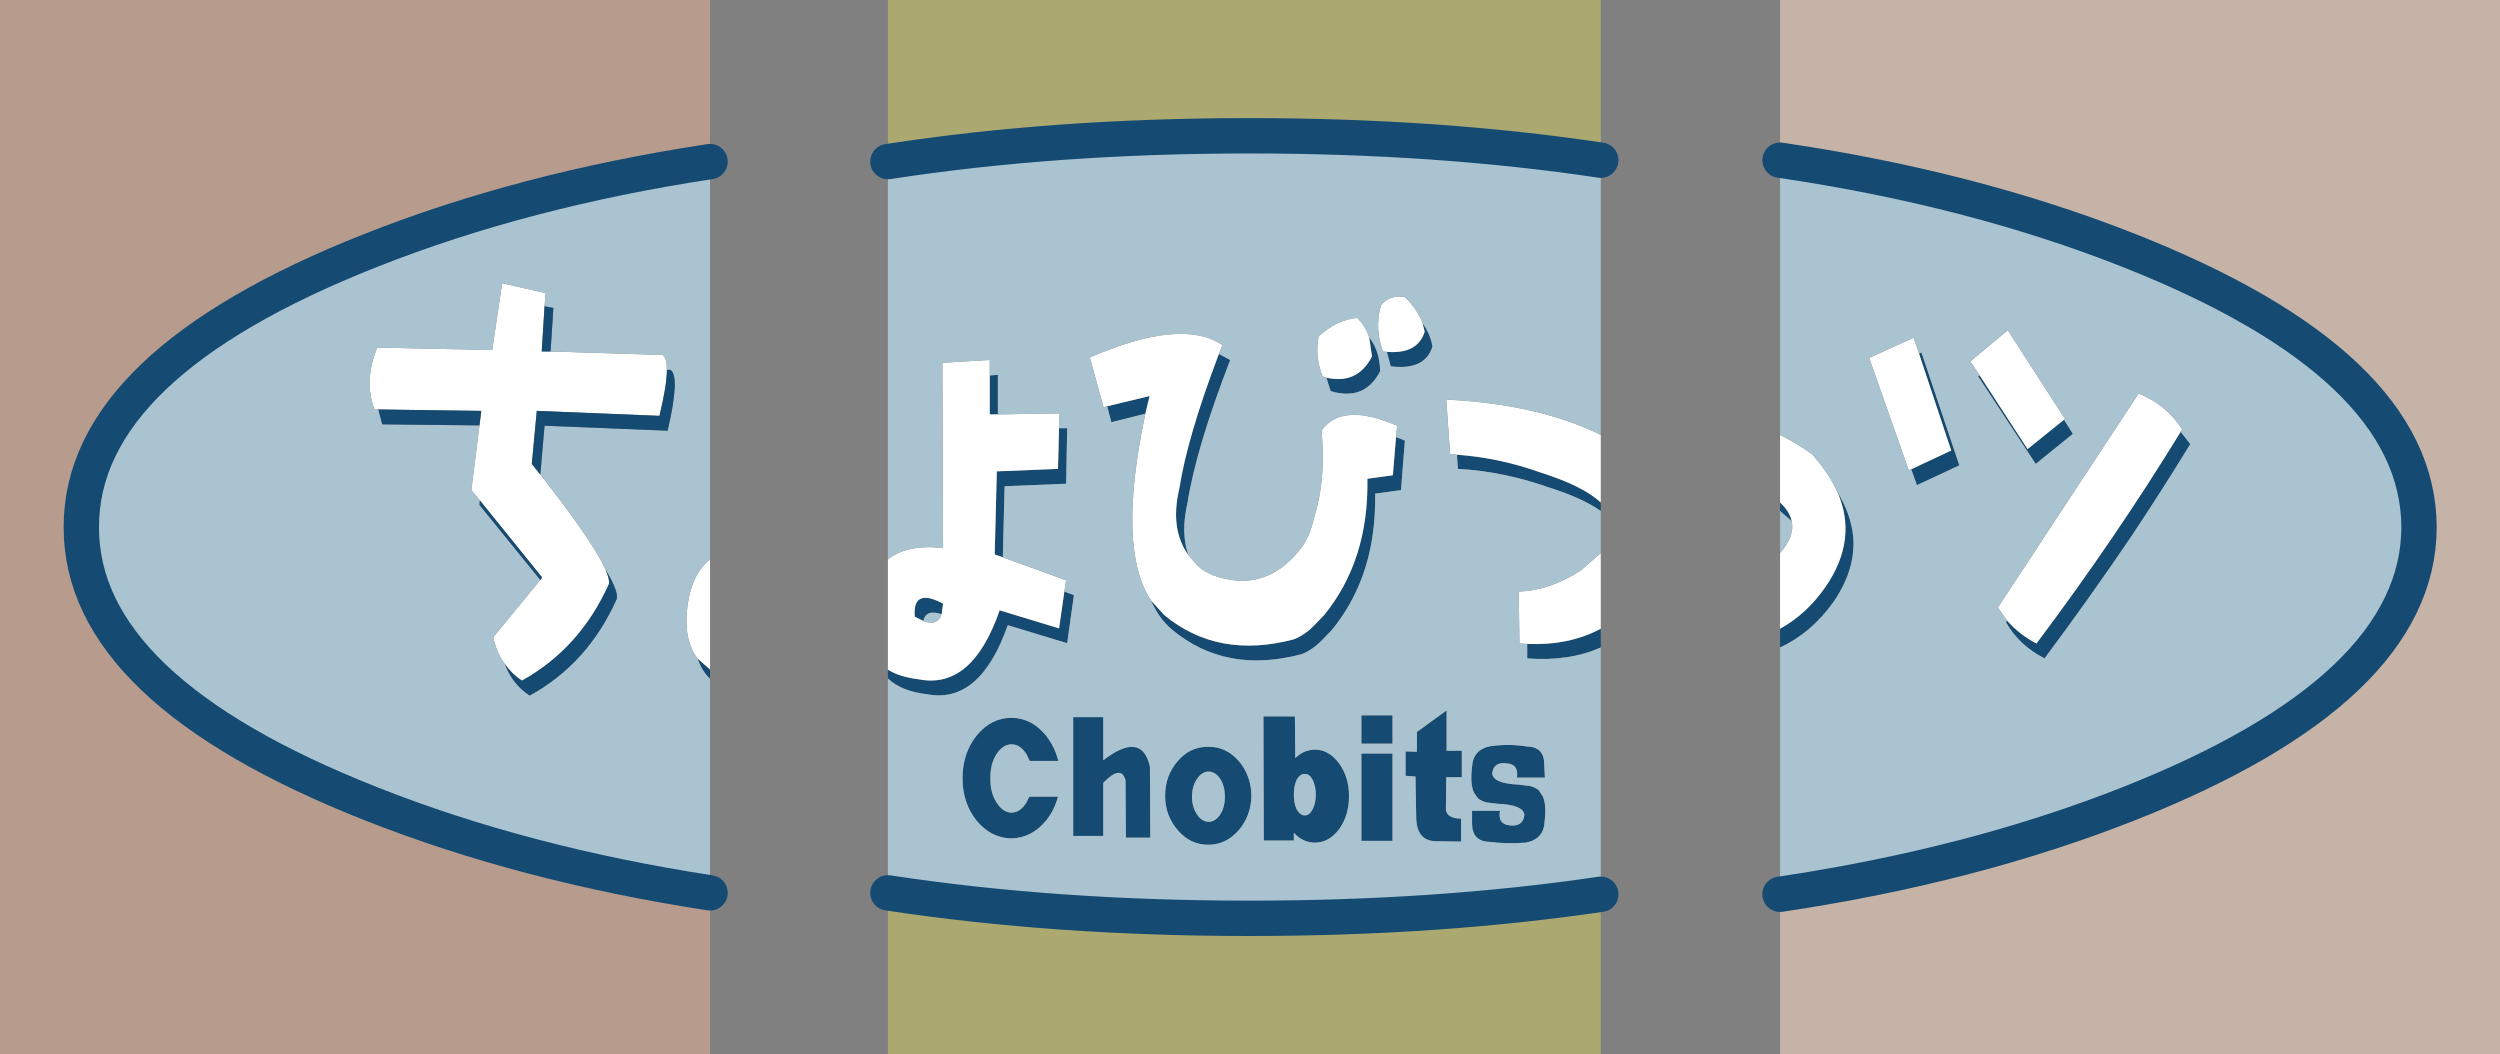
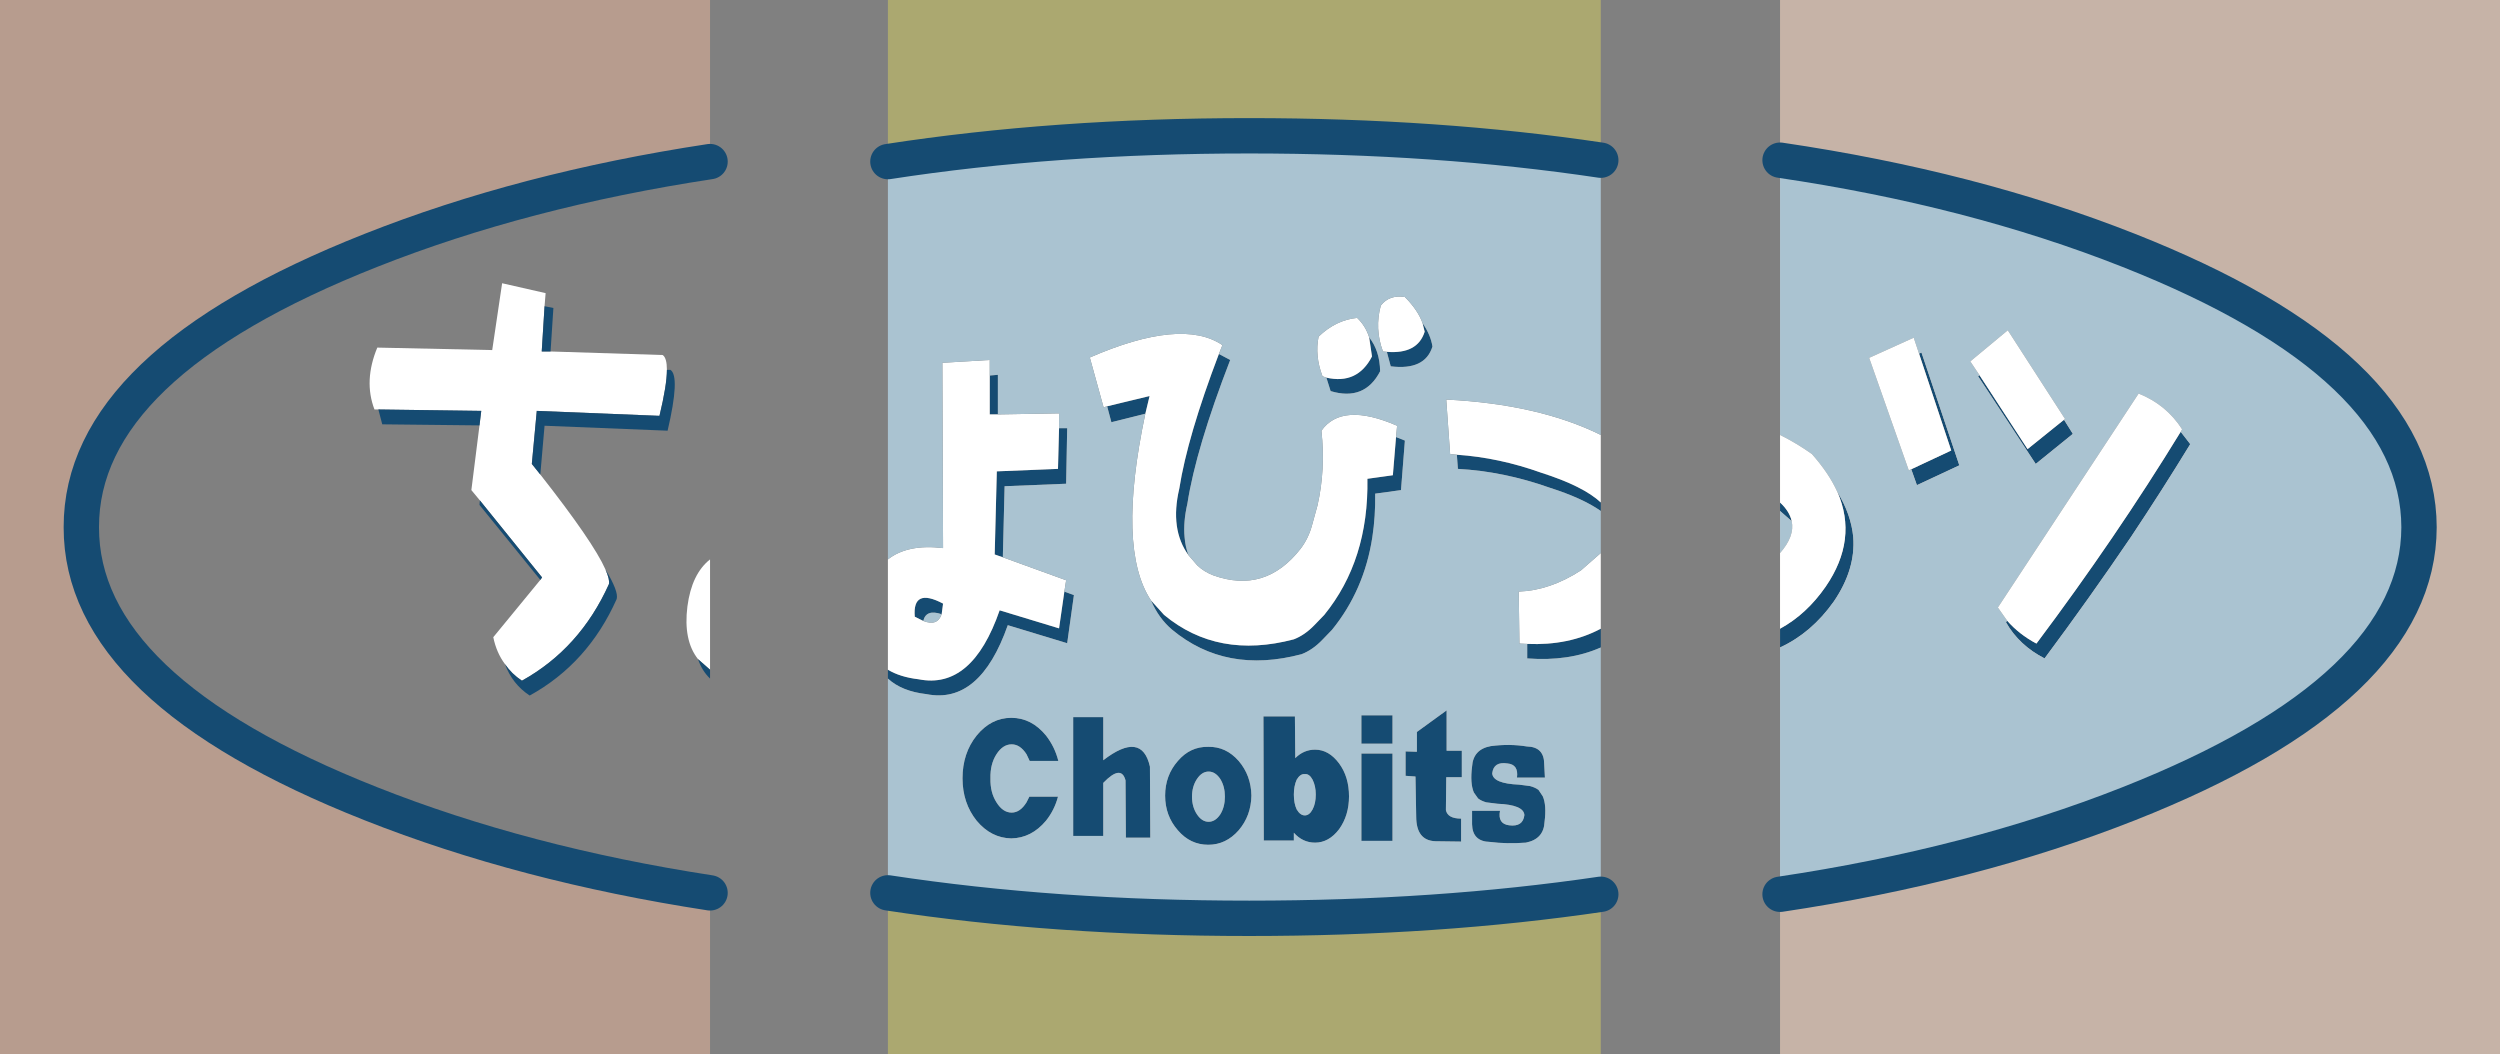
<svg xmlns="http://www.w3.org/2000/svg" height="149.05px" width="353.5px">
  <rect width="100%" height="100%" fill="#808080" stroke="none" />
  <g transform="matrix(1.0, 0.0, 0.0, 1.0, 176.85, 74.5)">
    <path d="M-123.35 -16.6 L-123.9 -16.6 Q-125.45 -20.65 -123.5 -25.35 L-107.25 -25.0 -105.85 -34.45 -99.7 -33.05 -99.85 -31.2 -100.25 -24.8 -99.0 -24.8 -83.15 -24.3 Q-82.55 -23.9 -82.55 -22.2 -82.55 -20.05 -83.6 -15.7 L-100.95 -16.4 -101.65 -8.9 -100.45 -7.4 Q-92.95 2.15 -91.25 6.0 -90.6 7.45 -90.75 8.1 -94.85 17.2 -103.05 21.75 -104.5 20.8 -105.45 19.4 -106.65 17.8 -107.1 15.6 L-100.45 7.5 -100.2 7.15 -109.0 -3.75 -110.2 -5.2 -109.05 -14.35 -108.8 -16.4 -123.35 -16.6 M-76.45 4.6 L-76.45 20.2 -78.15 18.7 Q-80.25 16.05 -79.65 11.25 -79.05 6.65 -76.45 4.6" fill="#ffffff" fill-rule="evenodd" stroke="none" />
-     <path d="M-123.35 -16.6 L-122.8 -14.5 -109.05 -14.35 -110.2 -5.2 -109.0 -3.75 -109.05 -3.1 -100.45 7.5 -107.1 15.6 Q-106.65 17.8 -105.45 19.4 -104.4 22.25 -101.95 23.85 -93.7 19.3 -89.65 10.2 -89.35 9.15 -91.25 6.0 -92.95 2.15 -100.45 -7.4 L-99.85 -14.3 -82.45 -13.6 Q-80.65 -21.3 -82.05 -22.2 L-82.55 -22.2 Q-82.55 -23.9 -83.15 -24.3 L-99.0 -24.8 -98.6 -30.95 -99.85 -31.2 -99.7 -33.05 -105.85 -34.45 -107.25 -25.0 -123.5 -25.35 Q-125.45 -20.65 -123.9 -16.6 L-123.35 -16.6 M-76.45 -51.65 L-76.45 4.6 Q-79.05 6.65 -79.65 11.25 -80.25 16.05 -78.15 18.7 -77.6 20.35 -76.45 21.45 L-76.45 51.75 Q-102.8 47.7 -124.4 39.15 -165.4 22.95 -165.35 0.05 -165.4 -22.9 -124.4 -39.1 -102.8 -47.65 -76.45 -51.65" fill="#aac3d1" fill-rule="evenodd" stroke="none" />
    <path d="M-109.05 -14.35 L-122.8 -14.5 -123.35 -16.6 -108.8 -16.4 -109.05 -14.35 M-99.85 -31.2 L-98.6 -30.95 -99.0 -24.8 -100.25 -24.8 -99.85 -31.2 M-82.55 -22.2 L-82.05 -22.2 Q-80.65 -21.3 -82.45 -13.6 L-99.85 -14.3 -100.45 -7.4 -101.65 -8.9 -100.95 -16.4 -83.6 -15.7 Q-82.55 -20.05 -82.55 -22.2 M-91.25 6.0 Q-89.35 9.15 -89.65 10.2 -93.7 19.3 -101.95 23.85 -104.4 22.25 -105.45 19.4 -104.5 20.8 -103.05 21.75 -94.85 17.2 -90.75 8.1 -90.6 7.45 -91.25 6.0 M-100.45 7.5 L-109.05 -3.1 -109.0 -3.75 -100.2 7.15 -100.45 7.5 M-76.45 20.2 L-76.45 21.45 Q-77.6 20.35 -78.15 18.7 L-76.45 20.2" fill="#154b72" fill-rule="evenodd" stroke="none" />
    <path d="M-76.45 51.75 L-76.45 74.55 -176.85 74.55 -176.85 -74.5 -76.45 -74.5 -76.45 -51.65 Q-102.8 -47.65 -124.4 -39.1 -165.4 -22.9 -165.35 0.05 -165.4 22.95 -124.4 39.15 -102.8 47.7 -76.45 51.75" fill="#b79c8e" fill-rule="evenodd" stroke="none" />
    <path d="M-76.45 51.75 Q-102.8 47.7 -124.4 39.15 -165.4 22.95 -165.35 0.05 -165.4 -22.9 -124.4 -39.1 -102.8 -47.65 -76.45 -51.65" fill="none" stroke="#154b72" stroke-linecap="round" stroke-linejoin="round" stroke-width="5.0" />
    <path d="M-51.3 -51.65 L-51.3 -74.5 49.5 -74.5 49.5 -51.85 Q26.45 -55.3 -0.2 -55.3 -27.65 -55.3 -51.3 -51.65 M49.5 51.95 L49.5 74.55 -51.3 74.55 -51.3 51.75 Q-27.65 55.35 -0.2 55.35 26.45 55.35 49.5 51.95" fill="#aba870" fill-rule="evenodd" stroke="none" />
    <path d="M49.5 -3.45 L49.5 -2.25 Q46.95 -4.05 42.25 -5.55 35.75 -7.85 29.3 -8.2 L29.15 -10.2 Q35.1 -9.8 41.1 -7.65 47.05 -5.75 49.5 -3.45 M49.5 14.4 L49.5 17.05 Q45.0 19.05 39.1 18.6 L39.1 16.55 Q45.0 16.8 49.5 14.4 M-51.3 21.45 L-51.3 20.2 Q-49.55 21.25 -46.95 21.55 -39.4 23.05 -35.5 11.8 L-27.1 14.35 -26.35 9.15 -25.0 9.65 -25.95 16.45 -34.35 13.9 Q-38.3 25.15 -45.85 23.65 -49.35 23.25 -51.3 21.45 M19.25 -24.75 Q23.6 -24.4 24.6 -27.6 L24.3 -28.8 Q25.45 -27.15 25.7 -25.5 24.65 -22.1 19.8 -22.7 L19.25 -24.75 M16.75 -26.8 Q18.25 -24.9 18.3 -22.0 16.1 -17.75 11.3 -19.2 L10.7 -21.1 Q15.1 -20.1 17.15 -24.1 L16.75 -26.8 M-8.8 4.0 Q-11.45 0.35 -10.1 -5.4 -8.95 -12.75 -4.5 -24.45 L-2.9 -23.6 Q-7.75 -11.05 -8.95 -3.3 -9.55 -0.7 -9.35 1.45 -9.25 2.8 -8.8 4.0 M-20.3 -17.05 L-14.3 -18.5 -14.9 -16.0 -19.7 -14.8 -20.3 -17.05 M-14.1 10.4 L-12.25 12.45 Q-4.65 18.75 6.1 15.9 7.65 15.3 9.0 13.9 L10.4 12.45 Q16.7 4.7 16.5 -6.8 L20.1 -7.3 20.55 -12.7 21.8 -12.2 21.25 -5.2 17.6 -4.7 Q17.65 -1.5 17.2 1.45 16.05 8.95 11.5 14.55 L10.1 16.0 Q8.75 17.4 7.2 18.0 -3.5 20.85 -11.1 14.55 -13.0 12.95 -14.1 10.4 M41.6 35.45 L37.65 35.45 Q37.9 33.6 36.3 33.45 34.35 33.15 34.15 34.85 34.25 36.3 37.95 36.45 L39.5 36.65 Q40.25 36.85 40.7 37.2 L41.3 38.1 Q41.85 39.35 41.55 41.7 41.45 44.15 38.9 44.65 36.2 44.85 33.85 44.55 31.35 44.5 31.3 42.05 L31.3 40.15 35.25 40.15 Q34.9 42.0 36.55 42.2 38.5 42.45 38.7 40.75 38.6 39.3 34.9 39.15 L33.3 38.95 Q32.6 38.75 32.15 38.4 L31.55 37.55 Q31.0 36.25 31.3 33.9 31.45 31.45 33.95 31.0 36.6 30.65 39.05 31.05 41.5 31.1 41.5 33.55 L41.6 35.45 M15.65 26.65 L20.05 26.65 20.05 30.65 15.65 30.65 15.65 26.65 M12.5 33.45 Q13.9 35.35 13.9 38.1 13.9 40.8 12.5 42.75 11.05 44.65 9.1 44.65 7.35 44.65 6.1 43.25 L6.1 44.35 1.85 44.35 1.8 26.8 6.25 26.8 6.3 32.7 Q7.5 31.5 9.1 31.5 11.05 31.5 12.5 33.45 M7.65 34.95 Q7.0 34.9 6.5 35.75 6.1 36.65 6.1 37.85 6.1 39.1 6.5 39.95 7.0 40.8 7.65 40.8 8.3 40.8 8.75 39.95 9.2 39.1 9.2 37.85 9.2 36.65 8.75 35.75 8.3 34.9 7.65 34.95 M15.65 32.05 L20.05 32.05 20.05 44.4 15.65 44.4 15.65 32.05 M29.85 31.65 L29.85 35.4 27.65 35.4 27.6 40.05 Q27.85 41.25 29.75 41.25 L29.75 44.5 26.1 44.45 Q23.4 44.35 23.4 40.95 L23.3 35.3 21.9 35.2 21.9 31.75 23.5 31.8 23.5 29.0 27.7 25.95 27.7 31.65 29.85 31.65 M-36.9 -21.4 L-35.75 -21.5 -35.75 -15.9 -36.9 -15.9 -36.9 -21.4 M-27.1 -13.95 L-25.95 -13.95 -26.1 -6.1 -34.8 -5.75 -35.05 4.3 -36.2 3.9 -35.9 -7.85 -27.25 -8.2 -27.1 -13.95 M-20.85 33.0 Q-15.4 28.8 -14.25 33.9 L-14.2 43.95 -17.65 43.95 -17.7 35.85 Q-18.3 33.55 -20.85 36.2 L-20.85 43.7 -25.1 43.7 -25.1 26.9 -20.85 26.9 -20.85 33.0 M-31.7 32.15 Q-32.6 30.75 -33.8 30.75 -35.05 30.75 -35.95 32.15 -36.85 33.55 -36.8 35.55 -36.85 37.55 -35.95 38.95 -35.05 40.4 -33.8 40.4 -32.6 40.4 -31.7 38.95 L-31.3 38.15 -27.25 38.15 Q-27.75 40.05 -28.95 41.55 -31.0 44.0 -33.85 44.05 -36.7 44.0 -38.75 41.55 -40.75 39.05 -40.75 35.55 -40.75 32.0 -38.75 29.5 -36.7 27.0 -33.85 27.0 -31.0 27.0 -28.95 29.5 -27.7 31.1 -27.2 33.1 L-31.25 33.1 -31.7 32.15 M-1.7 33.1 Q0.05 35.15 0.1 38.0 0.05 40.85 -1.7 42.9 -3.5 44.95 -6.0 44.95 -8.55 44.95 -10.3 42.9 -12.1 40.85 -12.1 38.0 -12.1 35.15 -10.3 33.1 -8.55 31.05 -6.0 31.1 -3.5 31.05 -1.7 33.1 M-5.95 34.6 Q-6.9 34.6 -7.6 35.65 -8.3 36.7 -8.3 38.15 -8.3 39.6 -7.6 40.65 -6.9 41.7 -5.95 41.7 -5.0 41.7 -4.3 40.65 -3.65 39.6 -3.65 38.15 -3.65 36.7 -4.3 35.65 -5.0 34.6 -5.95 34.6 M-43.7 12.35 Q-45.9 11.6 -46.3 13.3 L-47.5 12.7 Q-47.85 8.55 -43.5 10.85 L-43.7 12.35" fill="#154b72" fill-rule="evenodd" stroke="none" />
    <path d="M49.5 -13.0 L49.5 -3.45 Q47.05 -5.75 41.1 -7.65 35.1 -9.8 29.15 -10.2 L28.2 -10.3 27.65 -18.0 Q40.7 -17.35 49.5 -13.0 M49.5 3.7 L49.5 14.4 Q45.0 16.8 39.1 16.55 L38.0 16.5 37.9 9.15 Q42.3 9.0 46.7 6.15 L49.5 3.7 M-51.3 20.2 L-51.3 4.6 Q-48.5 2.4 -43.5 3.0 L-43.6 -23.2 -36.9 -23.6 -36.9 -21.4 -36.9 -15.9 -35.75 -15.9 -27.1 -16.05 -27.1 -13.95 -27.25 -8.2 -35.9 -7.85 -36.2 3.9 -35.05 4.3 -26.1 7.55 -26.35 9.15 -27.1 14.35 -35.5 11.8 Q-39.4 23.05 -46.95 21.55 -49.55 21.25 -51.3 20.2 M24.3 -28.8 L24.6 -27.6 Q23.6 -24.4 19.25 -24.75 L18.7 -24.8 Q17.5 -28.05 18.4 -31.3 19.6 -32.85 21.8 -32.5 23.65 -30.65 24.3 -28.8 M10.7 -21.1 L10.15 -21.3 Q9.05 -24.2 9.6 -26.9 12.05 -29.25 15.05 -29.55 16.25 -28.4 16.75 -26.8 L17.15 -24.1 Q15.1 -20.1 10.7 -21.1 M-8.8 4.0 L-7.55 5.45 Q-6.6 6.35 -5.3 6.85 2.05 9.5 7.05 3.1 8.15 1.65 8.65 -0.15 L9.45 -3.05 Q10.6 -8.15 10.0 -13.6 12.9 -17.7 20.7 -14.3 L20.55 -12.7 20.1 -7.3 16.5 -6.8 Q16.7 4.7 10.4 12.45 L9.0 13.9 Q7.65 15.3 6.1 15.9 -4.65 18.75 -12.25 12.45 L-14.1 10.4 Q-18.95 3.1 -14.9 -16.0 L-14.3 -18.5 -20.3 -17.05 -20.8 -16.9 -22.75 -23.95 Q-9.75 -29.6 -4.0 -25.7 L-4.5 -24.45 Q-8.95 -12.75 -10.1 -5.4 -11.45 0.35 -8.8 4.0 M-46.3 13.3 Q-44.3 14.1 -43.7 12.35 L-43.5 10.85 Q-47.85 8.55 -47.5 12.7 L-46.3 13.3" fill="#ffffff" fill-rule="evenodd" stroke="none" />
    <path d="M-51.3 -51.65 Q-27.65 -55.3 -0.2 -55.3 26.45 -55.3 49.5 -51.85 L49.5 -13.0 Q40.7 -17.35 27.65 -18.0 L28.2 -10.3 29.15 -10.2 29.3 -8.2 Q35.75 -7.85 42.25 -5.55 46.95 -4.05 49.5 -2.25 L49.5 3.7 46.7 6.15 Q42.3 9.0 37.9 9.15 L38.0 16.5 39.1 16.55 39.1 18.6 Q45.0 19.05 49.5 17.05 L49.5 51.95 Q26.45 55.35 -0.2 55.35 -27.65 55.35 -51.3 51.75 L-51.3 21.45 Q-49.35 23.25 -45.85 23.65 -38.3 25.15 -34.35 13.9 L-25.95 16.45 -25.0 9.65 -26.35 9.15 -26.1 7.55 -35.05 4.3 -34.8 -5.75 -26.1 -6.1 -25.95 -13.95 -27.1 -13.95 -27.1 -16.05 -35.75 -15.9 -35.75 -21.5 -36.9 -21.4 -36.9 -23.6 -43.6 -23.2 -43.5 3.0 Q-48.5 2.4 -51.3 4.6 L-51.3 -51.65 M19.25 -24.75 L19.8 -22.7 Q24.65 -22.1 25.7 -25.5 25.45 -27.15 24.3 -28.8 23.65 -30.65 21.8 -32.5 19.6 -32.85 18.4 -31.3 17.5 -28.05 18.7 -24.8 L19.25 -24.75 M16.75 -26.8 Q16.25 -28.4 15.05 -29.55 12.05 -29.25 9.6 -26.9 9.05 -24.2 10.15 -21.3 L10.7 -21.1 11.3 -19.2 Q16.1 -17.75 18.3 -22.0 18.25 -24.9 16.75 -26.8 M20.55 -12.7 L20.7 -14.3 Q12.9 -17.7 10.0 -13.6 10.6 -8.15 9.45 -3.05 L8.65 -0.15 Q8.15 1.65 7.05 3.1 2.05 9.5 -5.3 6.85 -6.6 6.35 -7.55 5.45 L-8.8 4.0 Q-9.25 2.8 -9.35 1.45 -9.55 -0.7 -8.95 -3.3 -7.75 -11.05 -2.9 -23.6 L-4.5 -24.45 -4.0 -25.7 Q-9.75 -29.6 -22.75 -23.95 L-20.8 -16.9 -20.3 -17.05 -19.7 -14.8 -14.9 -16.0 Q-18.95 3.1 -14.1 10.4 -13.0 12.95 -11.1 14.55 -3.5 20.85 7.2 18.0 8.75 17.4 10.1 16.0 L11.5 14.55 Q16.05 8.95 17.2 1.45 17.65 -1.5 17.6 -4.7 L21.25 -5.2 21.8 -12.2 20.55 -12.7 M12.5 33.45 Q11.05 31.5 9.1 31.5 7.5 31.5 6.3 32.7 L6.25 26.8 1.8 26.8 1.85 44.35 6.1 44.35 6.1 43.25 Q7.35 44.65 9.1 44.65 11.05 44.65 12.5 42.75 13.9 40.8 13.9 38.1 13.9 35.35 12.5 33.45 M15.65 26.65 L15.65 30.65 20.05 30.65 20.05 26.65 15.65 26.65 M41.6 35.45 L41.5 33.55 Q41.5 31.1 39.05 31.05 36.6 30.65 33.95 31.0 31.45 31.45 31.3 33.9 31.0 36.25 31.55 37.55 L32.15 38.4 Q32.6 38.75 33.3 38.95 L34.9 39.15 Q38.6 39.3 38.7 40.75 38.5 42.45 36.55 42.2 34.9 42.0 35.25 40.15 L31.3 40.15 31.3 42.05 Q31.35 44.5 33.85 44.55 36.2 44.85 38.9 44.65 41.45 44.15 41.55 41.7 41.85 39.35 41.3 38.1 L40.7 37.2 Q40.25 36.85 39.5 36.65 L37.95 36.45 Q34.25 36.3 34.15 34.85 34.35 33.15 36.3 33.45 37.9 33.6 37.65 35.45 L41.6 35.45 M7.65 34.95 Q8.3 34.9 8.75 35.75 9.2 36.65 9.2 37.85 9.2 39.1 8.75 39.95 8.3 40.8 7.65 40.8 7.0 40.8 6.5 39.95 6.1 39.1 6.1 37.85 6.1 36.65 6.5 35.75 7.0 34.9 7.65 34.95 M29.85 31.65 L27.7 31.65 27.7 25.95 23.5 29.0 23.5 31.8 21.9 31.75 21.9 35.2 23.3 35.3 23.4 40.95 Q23.4 44.35 26.1 44.45 L29.75 44.5 29.75 41.25 Q27.85 41.25 27.6 40.05 L27.65 35.4 29.85 35.4 29.85 31.65 M15.65 32.05 L15.65 44.4 20.05 44.4 20.05 32.05 15.65 32.05 M-1.7 33.1 Q-3.5 31.05 -6.0 31.1 -8.55 31.05 -10.3 33.1 -12.1 35.15 -12.1 38.0 -12.1 40.85 -10.3 42.9 -8.55 44.95 -6.0 44.95 -3.5 44.95 -1.7 42.9 0.05 40.85 0.1 38.0 0.05 35.15 -1.7 33.1 M-31.7 32.15 L-31.25 33.1 -27.2 33.1 Q-27.7 31.1 -28.95 29.5 -31.0 27.0 -33.85 27.0 -36.7 27.0 -38.75 29.5 -40.75 32.0 -40.75 35.55 -40.75 39.05 -38.75 41.55 -36.7 44.0 -33.85 44.05 -31.0 44.0 -28.95 41.55 -27.75 40.05 -27.25 38.15 L-31.3 38.15 -31.7 38.95 Q-32.6 40.4 -33.8 40.4 -35.05 40.4 -35.95 38.95 -36.85 37.55 -36.8 35.55 -36.85 33.55 -35.95 32.15 -35.05 30.75 -33.8 30.75 -32.6 30.75 -31.7 32.15 M-20.85 33.0 L-20.85 26.9 -25.1 26.9 -25.1 43.7 -20.85 43.7 -20.85 36.2 Q-18.3 33.55 -17.7 35.85 L-17.65 43.95 -14.2 43.95 -14.25 33.9 Q-15.4 28.8 -20.85 33.0 M-5.95 34.6 Q-5.0 34.6 -4.3 35.65 -3.65 36.7 -3.65 38.15 -3.65 39.6 -4.3 40.65 -5.0 41.7 -5.95 41.7 -6.9 41.7 -7.6 40.65 -8.3 39.6 -8.3 38.15 -8.3 36.7 -7.6 35.65 -6.9 34.6 -5.95 34.6 M-46.3 13.3 Q-45.9 11.6 -43.7 12.35 -44.3 14.1 -46.3 13.3" fill="#aac3d1" fill-rule="evenodd" stroke="none" />
    <path d="M-51.3 -51.65 Q-27.65 -55.3 -0.2 -55.3 26.45 -55.3 49.5 -51.85 M49.5 51.95 Q26.45 55.35 -0.2 55.35 -27.65 55.35 -51.3 51.75" fill="none" stroke="#154b72" stroke-linecap="round" stroke-linejoin="round" stroke-width="5.0" />
-     <path d="M74.85 -51.85 L74.85 -74.5 176.65 -74.5 176.65 74.55 74.85 74.55 74.85 51.95 Q102.0 47.9 124.15 39.15 165.15 22.95 165.2 0.05 165.15 -22.9 124.15 -39.1 102.0 -47.85 74.85 -51.85" fill="#c6b3a7" fill-rule="evenodd" stroke="none" />
+     <path d="M74.85 -51.85 L74.85 -74.5 176.65 -74.5 176.65 74.55 74.85 74.55 74.85 51.95 " fill="#c6b3a7" fill-rule="evenodd" stroke="none" />
    <path d="M74.85 17.05 L74.85 14.4 Q78.6 12.35 81.3 8.45 85.9 1.75 82.95 -4.95 84.9 -1.75 85.2 1.45 85.55 6.0 82.45 10.55 79.3 15.0 74.85 17.05 M74.85 -2.25 L74.85 -3.45 Q76.2 -2.2 76.5 -0.8 L74.85 -2.25 M103.05 -21.45 L109.85 -11.0 115.0 -15.15 116.25 -13.15 111.0 -8.9 102.85 -21.3 103.05 -21.45 M94.5 -24.5 L94.85 -24.65 100.2 -8.7 94.2 -5.9 93.4 -8.15 99.05 -10.8 94.5 -24.5 M131.5 -13.45 L132.85 -11.7 Q128.85 -5.15 124.45 1.45 118.65 10.0 112.25 18.6 108.65 16.75 106.8 13.5 L106.95 13.25 Q108.65 15.2 111.1 16.5 122.35 1.5 131.5 -13.45" fill="#154b72" fill-rule="evenodd" stroke="none" />
    <path d="M74.85 14.4 L74.85 3.7 Q76.95 1.3 76.5 -0.8 76.2 -2.2 74.85 -3.45 L74.85 -13.0 Q77.25 -11.8 79.35 -10.3 81.75 -7.6 82.95 -4.95 85.9 1.75 81.3 8.45 78.6 12.35 74.85 14.4 M103.05 -21.45 L101.75 -23.4 107.05 -27.8 115.15 -15.25 115.0 -15.15 109.85 -11.0 103.05 -21.45 M94.5 -24.5 L99.05 -10.8 93.4 -8.15 93.05 -8.0 87.45 -23.9 93.75 -26.75 94.5 -24.5 M106.95 13.25 L105.65 11.4 125.55 -18.85 Q129.45 -17.3 131.7 -13.8 L131.5 -13.45 Q122.35 1.5 111.1 16.5 108.65 15.2 106.95 13.25" fill="#ffffff" fill-rule="evenodd" stroke="none" />
    <path d="M74.85 51.95 L74.85 17.05 Q79.3 15.0 82.45 10.55 85.55 6.0 85.2 1.45 84.9 -1.75 82.95 -4.95 81.75 -7.6 79.35 -10.3 77.25 -11.8 74.85 -13.0 L74.85 -51.85 Q102.0 -47.85 124.15 -39.1 165.15 -22.9 165.2 0.05 165.15 22.95 124.15 39.15 102.0 47.9 74.85 51.95 M74.85 3.7 L74.85 -2.25 76.5 -0.8 Q76.95 1.3 74.85 3.7 M115.0 -15.15 L115.15 -15.25 107.05 -27.8 101.75 -23.4 103.05 -21.45 102.85 -21.3 111.0 -8.9 116.25 -13.15 115.0 -15.15 M93.4 -8.15 L94.2 -5.9 100.2 -8.7 94.85 -24.65 94.5 -24.5 93.75 -26.75 87.45 -23.9 93.05 -8.0 93.4 -8.15 M131.5 -13.45 L131.7 -13.8 Q129.45 -17.3 125.55 -18.85 L105.65 11.4 106.95 13.25 106.8 13.5 Q108.65 16.75 112.25 18.6 118.65 10.0 124.45 1.45 128.85 -5.15 132.85 -11.7 L131.5 -13.45" fill="#aac3d1" fill-rule="evenodd" stroke="none" />
    <path d="M74.85 -51.85 Q102.0 -47.85 124.15 -39.1 165.15 -22.9 165.2 0.05 165.15 22.95 124.15 39.15 102.0 47.9 74.85 51.95" fill="none" stroke="#154b72" stroke-linecap="round" stroke-linejoin="round" stroke-width="5.0" />
  </g>
</svg>